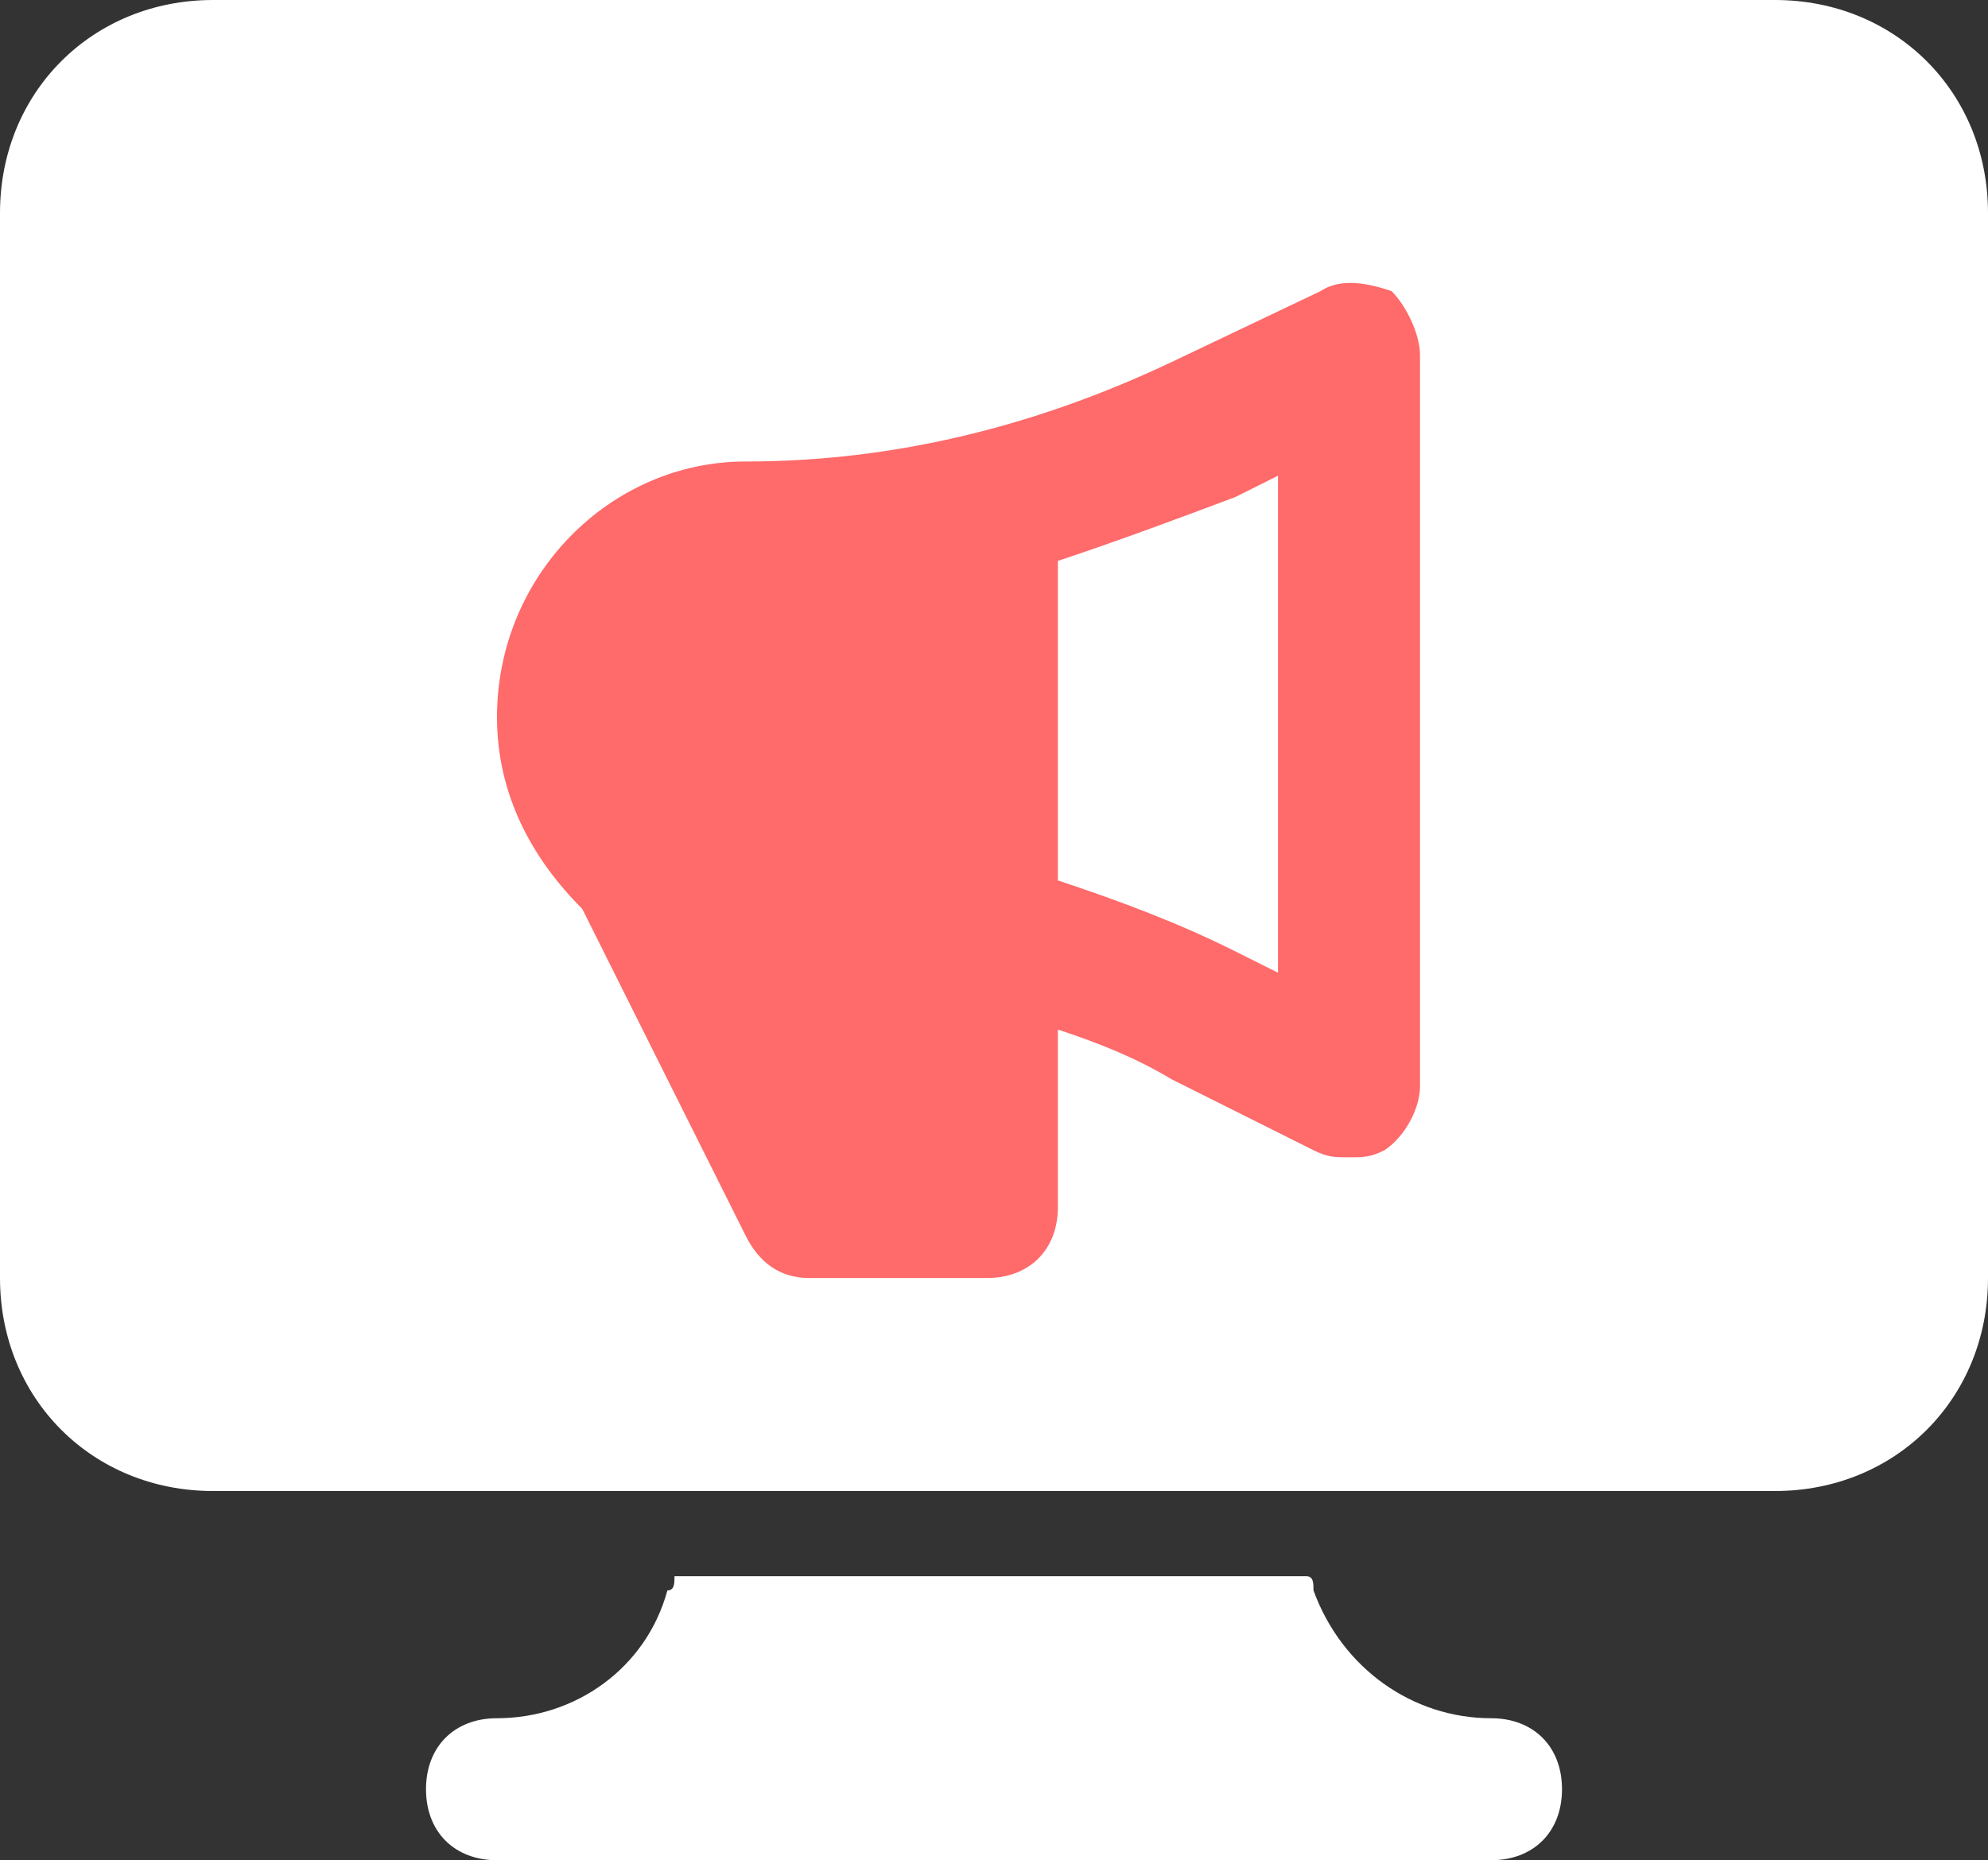
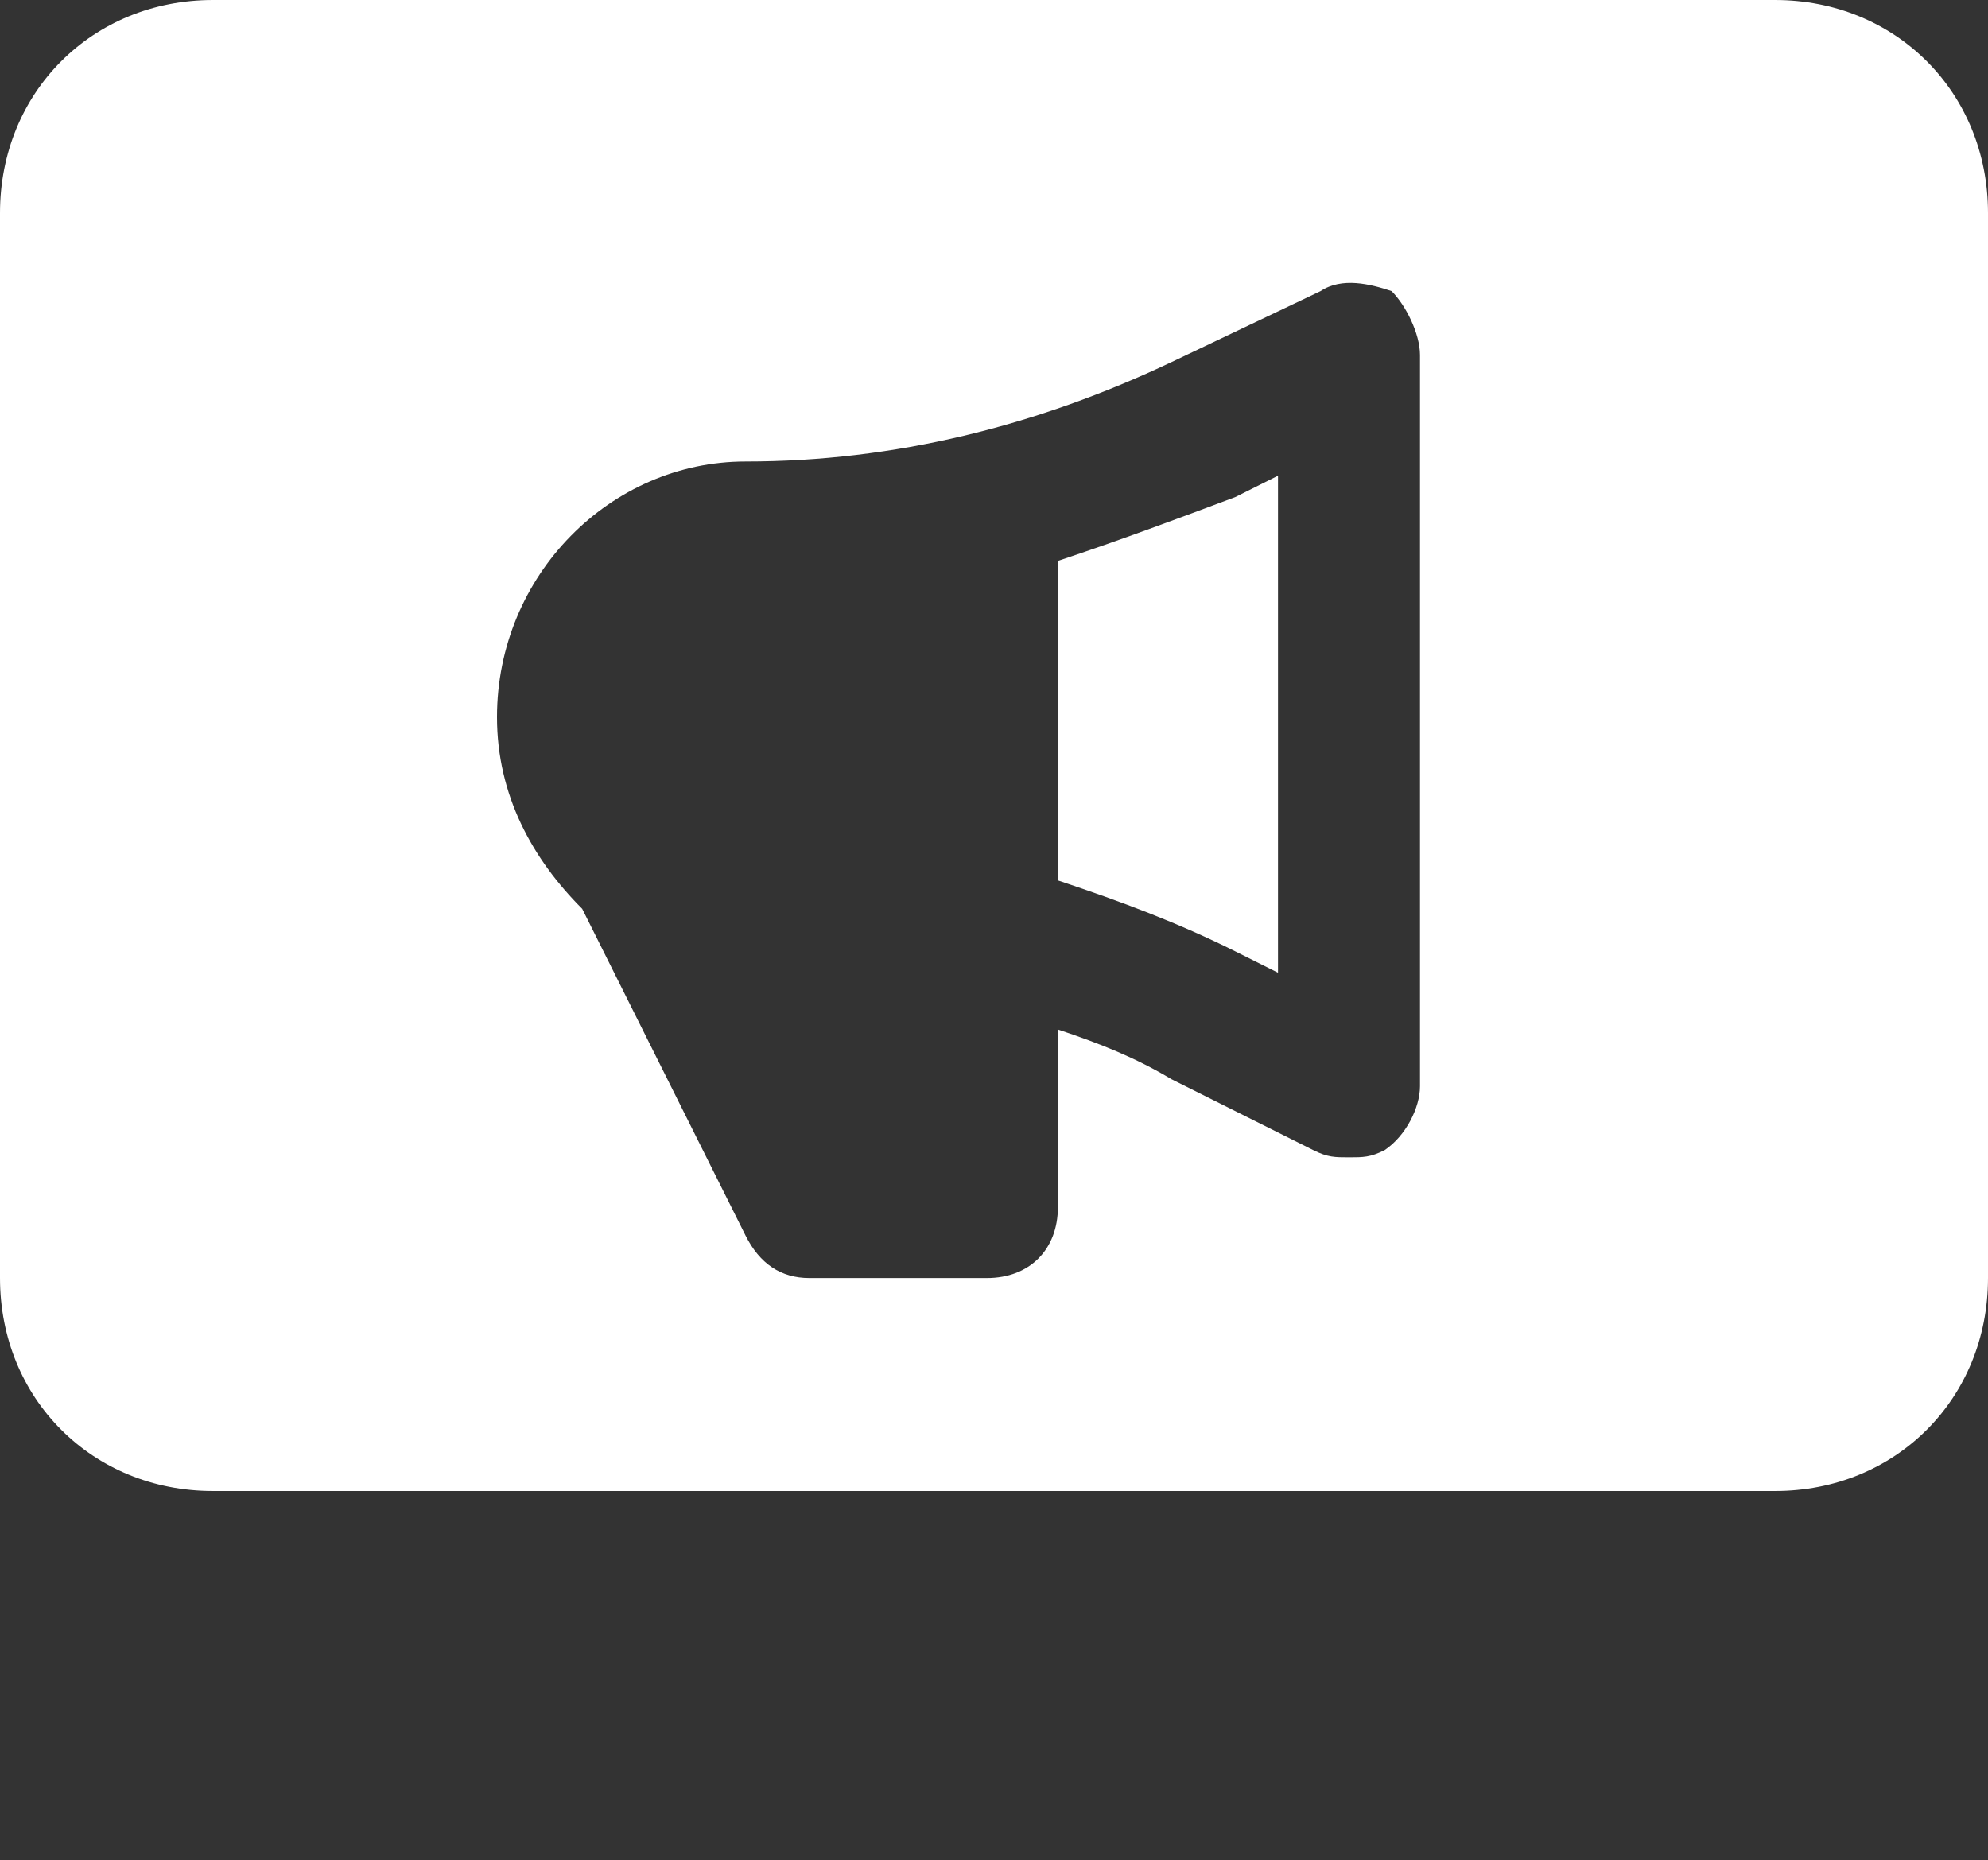
<svg xmlns="http://www.w3.org/2000/svg" version="1.1" id="Icons" x="0px" y="0px" viewBox="0 0 28 26.2" style="enable-background:new 0 0 28 26.2;" xml:space="preserve">
  <rect x="0" y="0" width="28" height="26.2" fill="#333333" stroke="none" />
  <style type="text/css">
	.st0{fill:#FF6A6A;}
	.st1{fill:#FFFFFF;}
</style>
-   <rect x="5.1" y="2.9" class="st0" width="19" height="15.8" />
-   <path class="st1" d="M21,24.2L21,24.2c-1.1,0-2.1-0.7-2.5-1.8c0-0.1,0-0.2-0.1-0.2H9.5c0,0.1,0,0.2-0.1,0.2  c-0.3,1.1-1.3,1.8-2.4,1.8l0,0c-0.6,0-1,0.4-1,1s0.4,1,1,1h14c0.6,0,1-0.4,1-1S21.6,24.2,21,24.2z" />
  <g>
    <path class="st1" d="M14.9,7.9v4.5c0.9,0.3,1.7,0.6,2.5,1l0.6,0.3v-7L17.4,7C16.6,7.3,15.8,7.6,14.9,7.9z" />
    <path class="st1" d="M25,0H3C1.3,0,0,1.3,0,3v15c0,1.7,1.3,3,3,3h6.9H18h7c1.7,0,3-1.3,3-3V3C28,1.3,26.7,0,25,0z M20,15.3   c0,0.3-0.2,0.7-0.5,0.9c-0.2,0.1-0.3,0.1-0.5,0.1s-0.3,0-0.5-0.1l-2-1c-0.5-0.3-1-0.5-1.6-0.7V17c0,0.6-0.4,1-1,1h-2.5   c-0.4,0-0.7-0.2-0.9-0.6l-2.3-4.6C7.5,12.1,7,11.2,7,10.1c0-2,1.6-3.6,3.5-3.6c2.1,0,4.1-0.5,6-1.4l2.1-1c0.3-0.2,0.7-0.1,1,0   C19.8,4.3,20,4.7,20,5V15.3z" />
  </g>
</svg>